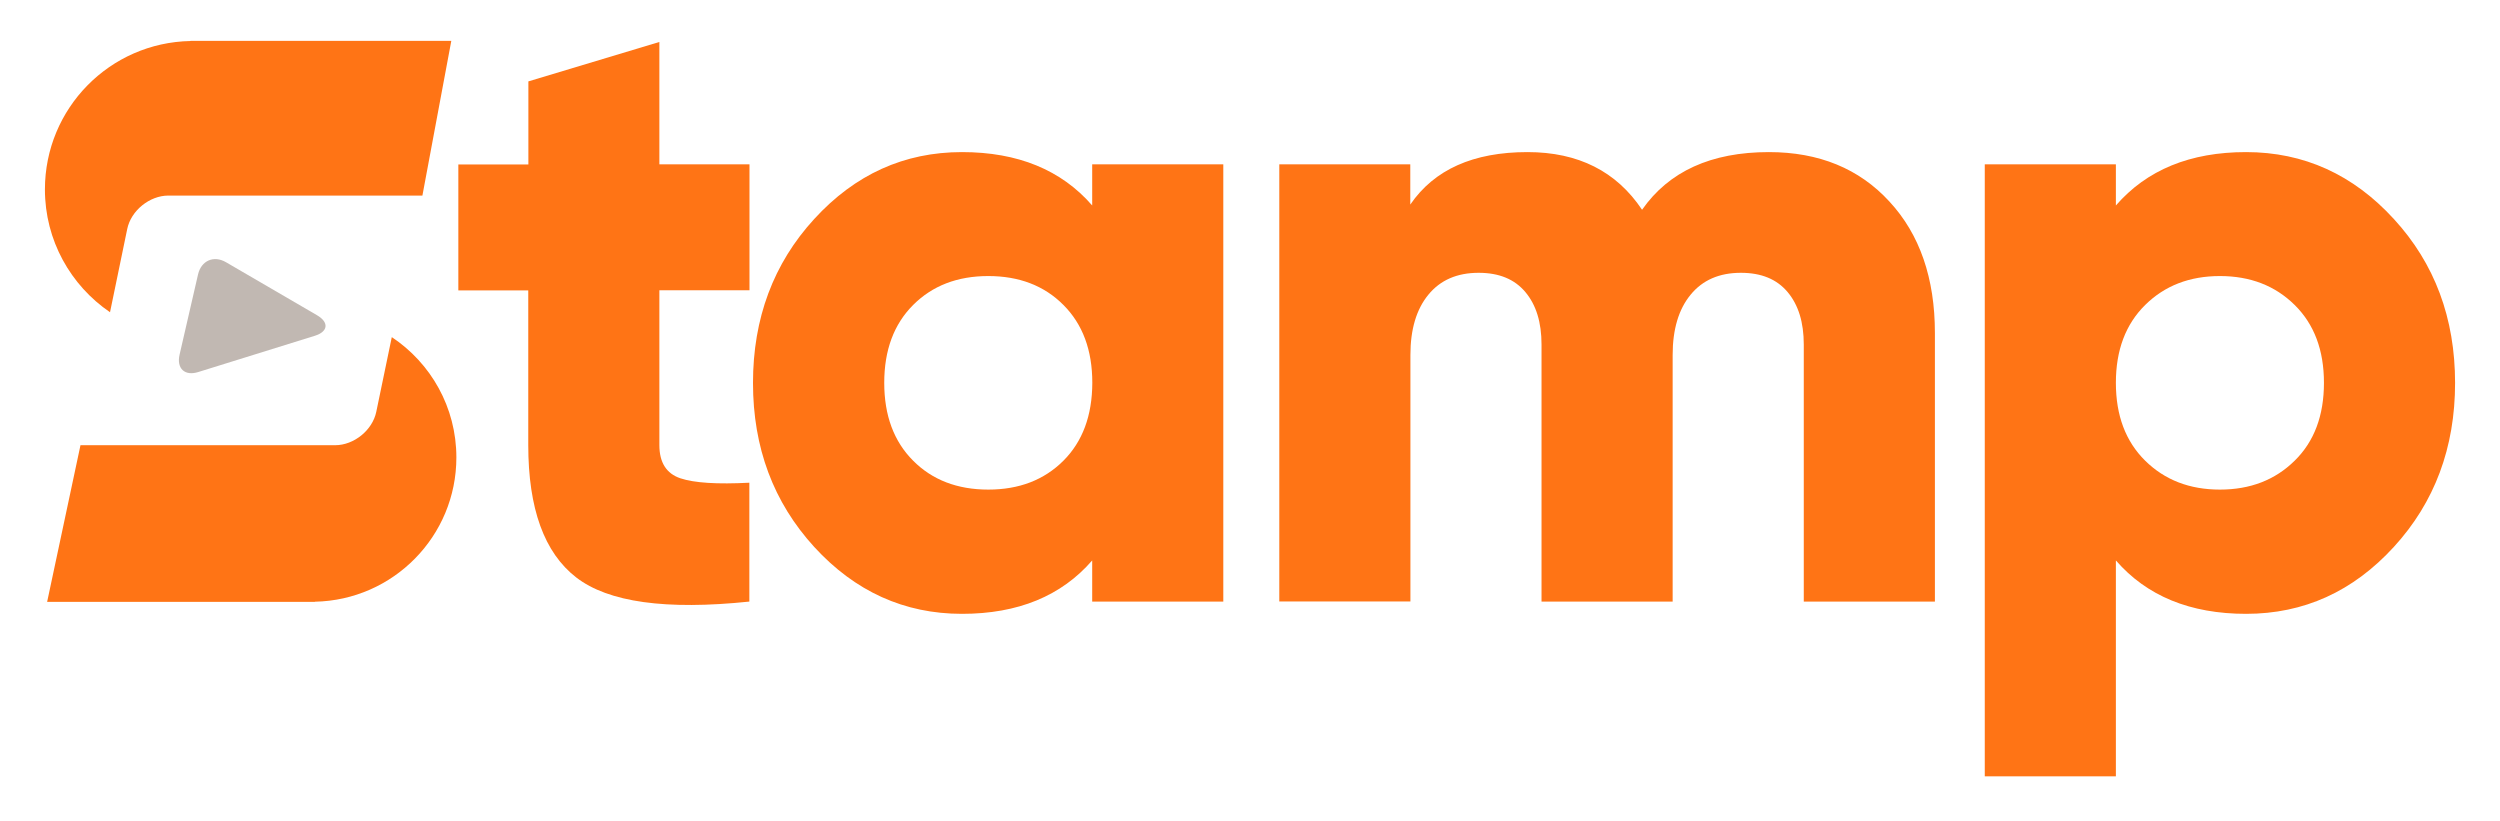
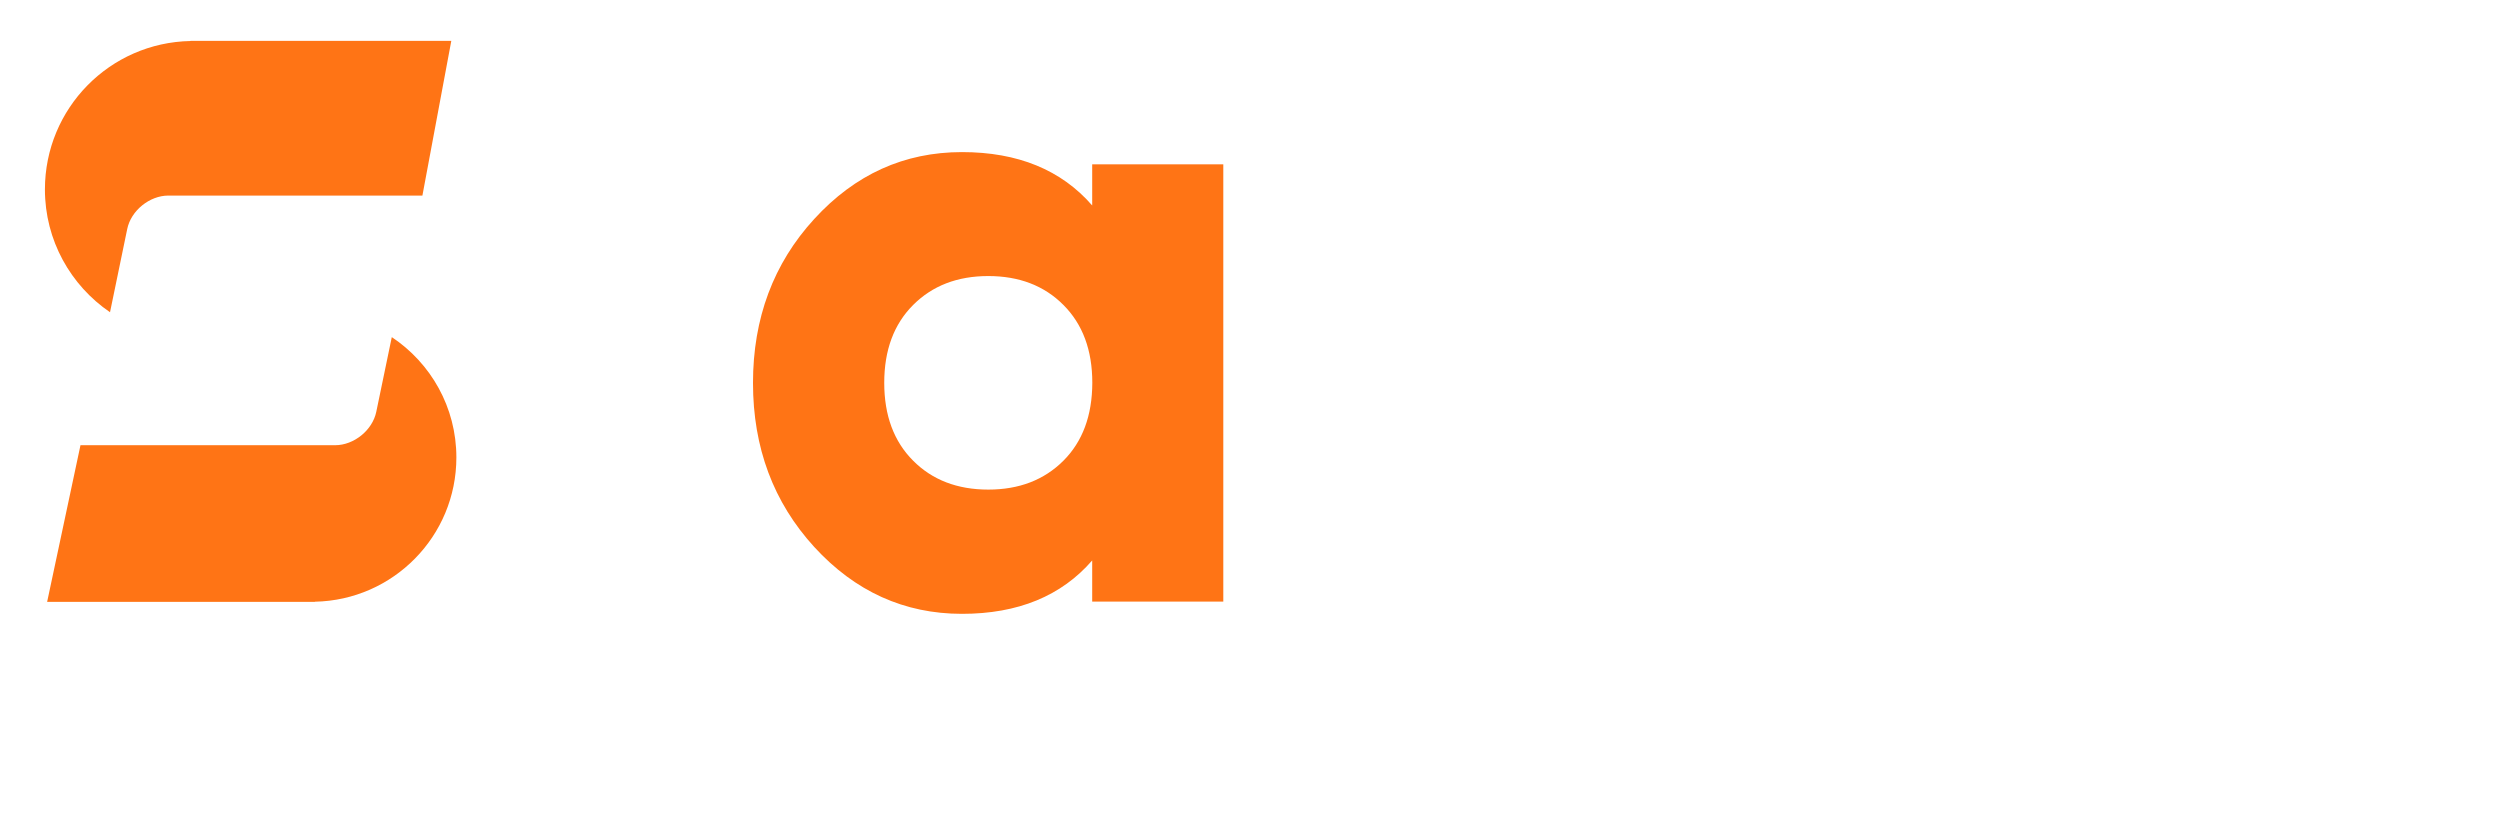
<svg xmlns="http://www.w3.org/2000/svg" width="131" height="43" viewBox="0 0 131 43" fill="none">
-   <path d="M34.558 2.197L27.687 4.265V8.618H24.017V15.216H27.681V23.322C27.681 26.651 28.52 28.965 30.198 30.261C31.877 31.557 34.899 31.98 39.266 31.523V25.294C37.587 25.382 36.38 25.307 35.65 25.062C34.92 24.816 34.551 24.236 34.551 23.322V15.209H39.273V8.611H34.551V2.197H34.558Z" fill="#FF7415" />
  <path d="M57.231 10.767C55.614 8.904 53.335 7.97 50.408 7.97C47.385 7.97 44.806 9.136 42.664 11.477C40.528 13.81 39.457 16.676 39.457 20.067C39.457 23.458 40.528 26.317 42.664 28.658C44.799 30.991 47.385 32.165 50.408 32.165C53.342 32.165 55.614 31.23 57.231 29.367V31.523H64.101V8.611H57.231V10.767ZM55.723 24.141C54.713 25.15 53.403 25.655 51.786 25.655C50.169 25.655 48.852 25.15 47.849 24.141C46.839 23.131 46.334 21.773 46.334 20.06C46.334 18.348 46.839 16.99 47.849 15.98C48.859 14.97 50.169 14.465 51.786 14.465C53.403 14.465 54.72 14.97 55.723 15.98C56.733 16.99 57.237 18.348 57.237 20.06C57.231 21.78 56.726 23.138 55.723 24.141Z" fill="#FF7415" />
-   <path d="M92.689 7.97C89.667 7.97 87.449 8.979 86.044 10.992C84.7 8.979 82.701 7.97 80.04 7.97C77.201 7.97 75.154 8.884 73.899 10.719V8.611H67.035V31.517H73.906V18.6C73.906 17.256 74.22 16.205 74.847 15.441C75.475 14.677 76.348 14.295 77.481 14.295C78.552 14.295 79.364 14.629 79.93 15.305C80.497 15.98 80.776 16.894 80.776 18.054V31.523H87.647V18.6C87.647 17.256 87.961 16.205 88.589 15.441C89.216 14.677 90.09 14.295 91.222 14.295C92.294 14.295 93.106 14.629 93.672 15.305C94.238 15.98 94.518 16.894 94.518 18.054V31.523H101.389V17.454C101.389 14.581 100.597 12.282 99.007 10.562C97.424 8.836 95.316 7.97 92.689 7.97Z" fill="#FF7415" />
-   <path d="M125.439 11.477C123.304 9.143 120.718 7.97 117.695 7.97C114.761 7.97 112.489 8.904 110.872 10.767V8.611H104.002V40.68H110.872V29.367C112.489 31.23 114.768 32.165 117.695 32.165C120.718 32.165 123.297 30.998 125.439 28.657C127.575 26.324 128.646 23.458 128.646 20.067C128.646 16.676 127.582 13.81 125.439 11.477ZM120.24 24.141C119.217 25.15 117.914 25.655 116.324 25.655C114.734 25.655 113.431 25.15 112.408 24.141C111.384 23.131 110.872 21.773 110.872 20.06C110.872 18.348 111.384 16.99 112.408 15.98C113.431 14.97 114.734 14.465 116.324 14.465C117.914 14.465 119.217 14.97 120.24 15.98C121.264 16.99 121.775 18.348 121.775 20.06C121.775 21.78 121.264 23.138 120.24 24.141Z" fill="#FF7415" />
  <path d="M5.765 16.362L6.666 12.002C6.864 11.033 7.84 10.248 8.822 10.248H14.928H22.134L23.648 2.142H9.982V2.149C5.752 2.231 2.354 5.677 2.354 9.928C2.354 12.596 3.705 14.957 5.765 16.362Z" fill="#FF7415" />
  <path d="M20.53 17.665L19.718 21.575C19.52 22.544 18.545 23.329 17.562 23.329H12.015H6.113H4.217L2.47 31.537H16.498V31.53C20.605 31.448 23.914 28.098 23.914 23.97C23.914 21.336 22.57 19.023 20.53 17.665Z" fill="#FF7415" />
-   <path d="M11.845 13.742C11.203 13.367 10.548 13.653 10.378 14.377L9.409 18.587C9.245 19.31 9.682 19.719 10.391 19.494L16.491 17.597C17.194 17.379 17.255 16.894 16.614 16.519L11.845 13.742Z" fill="#C1B8B2" />
</svg>